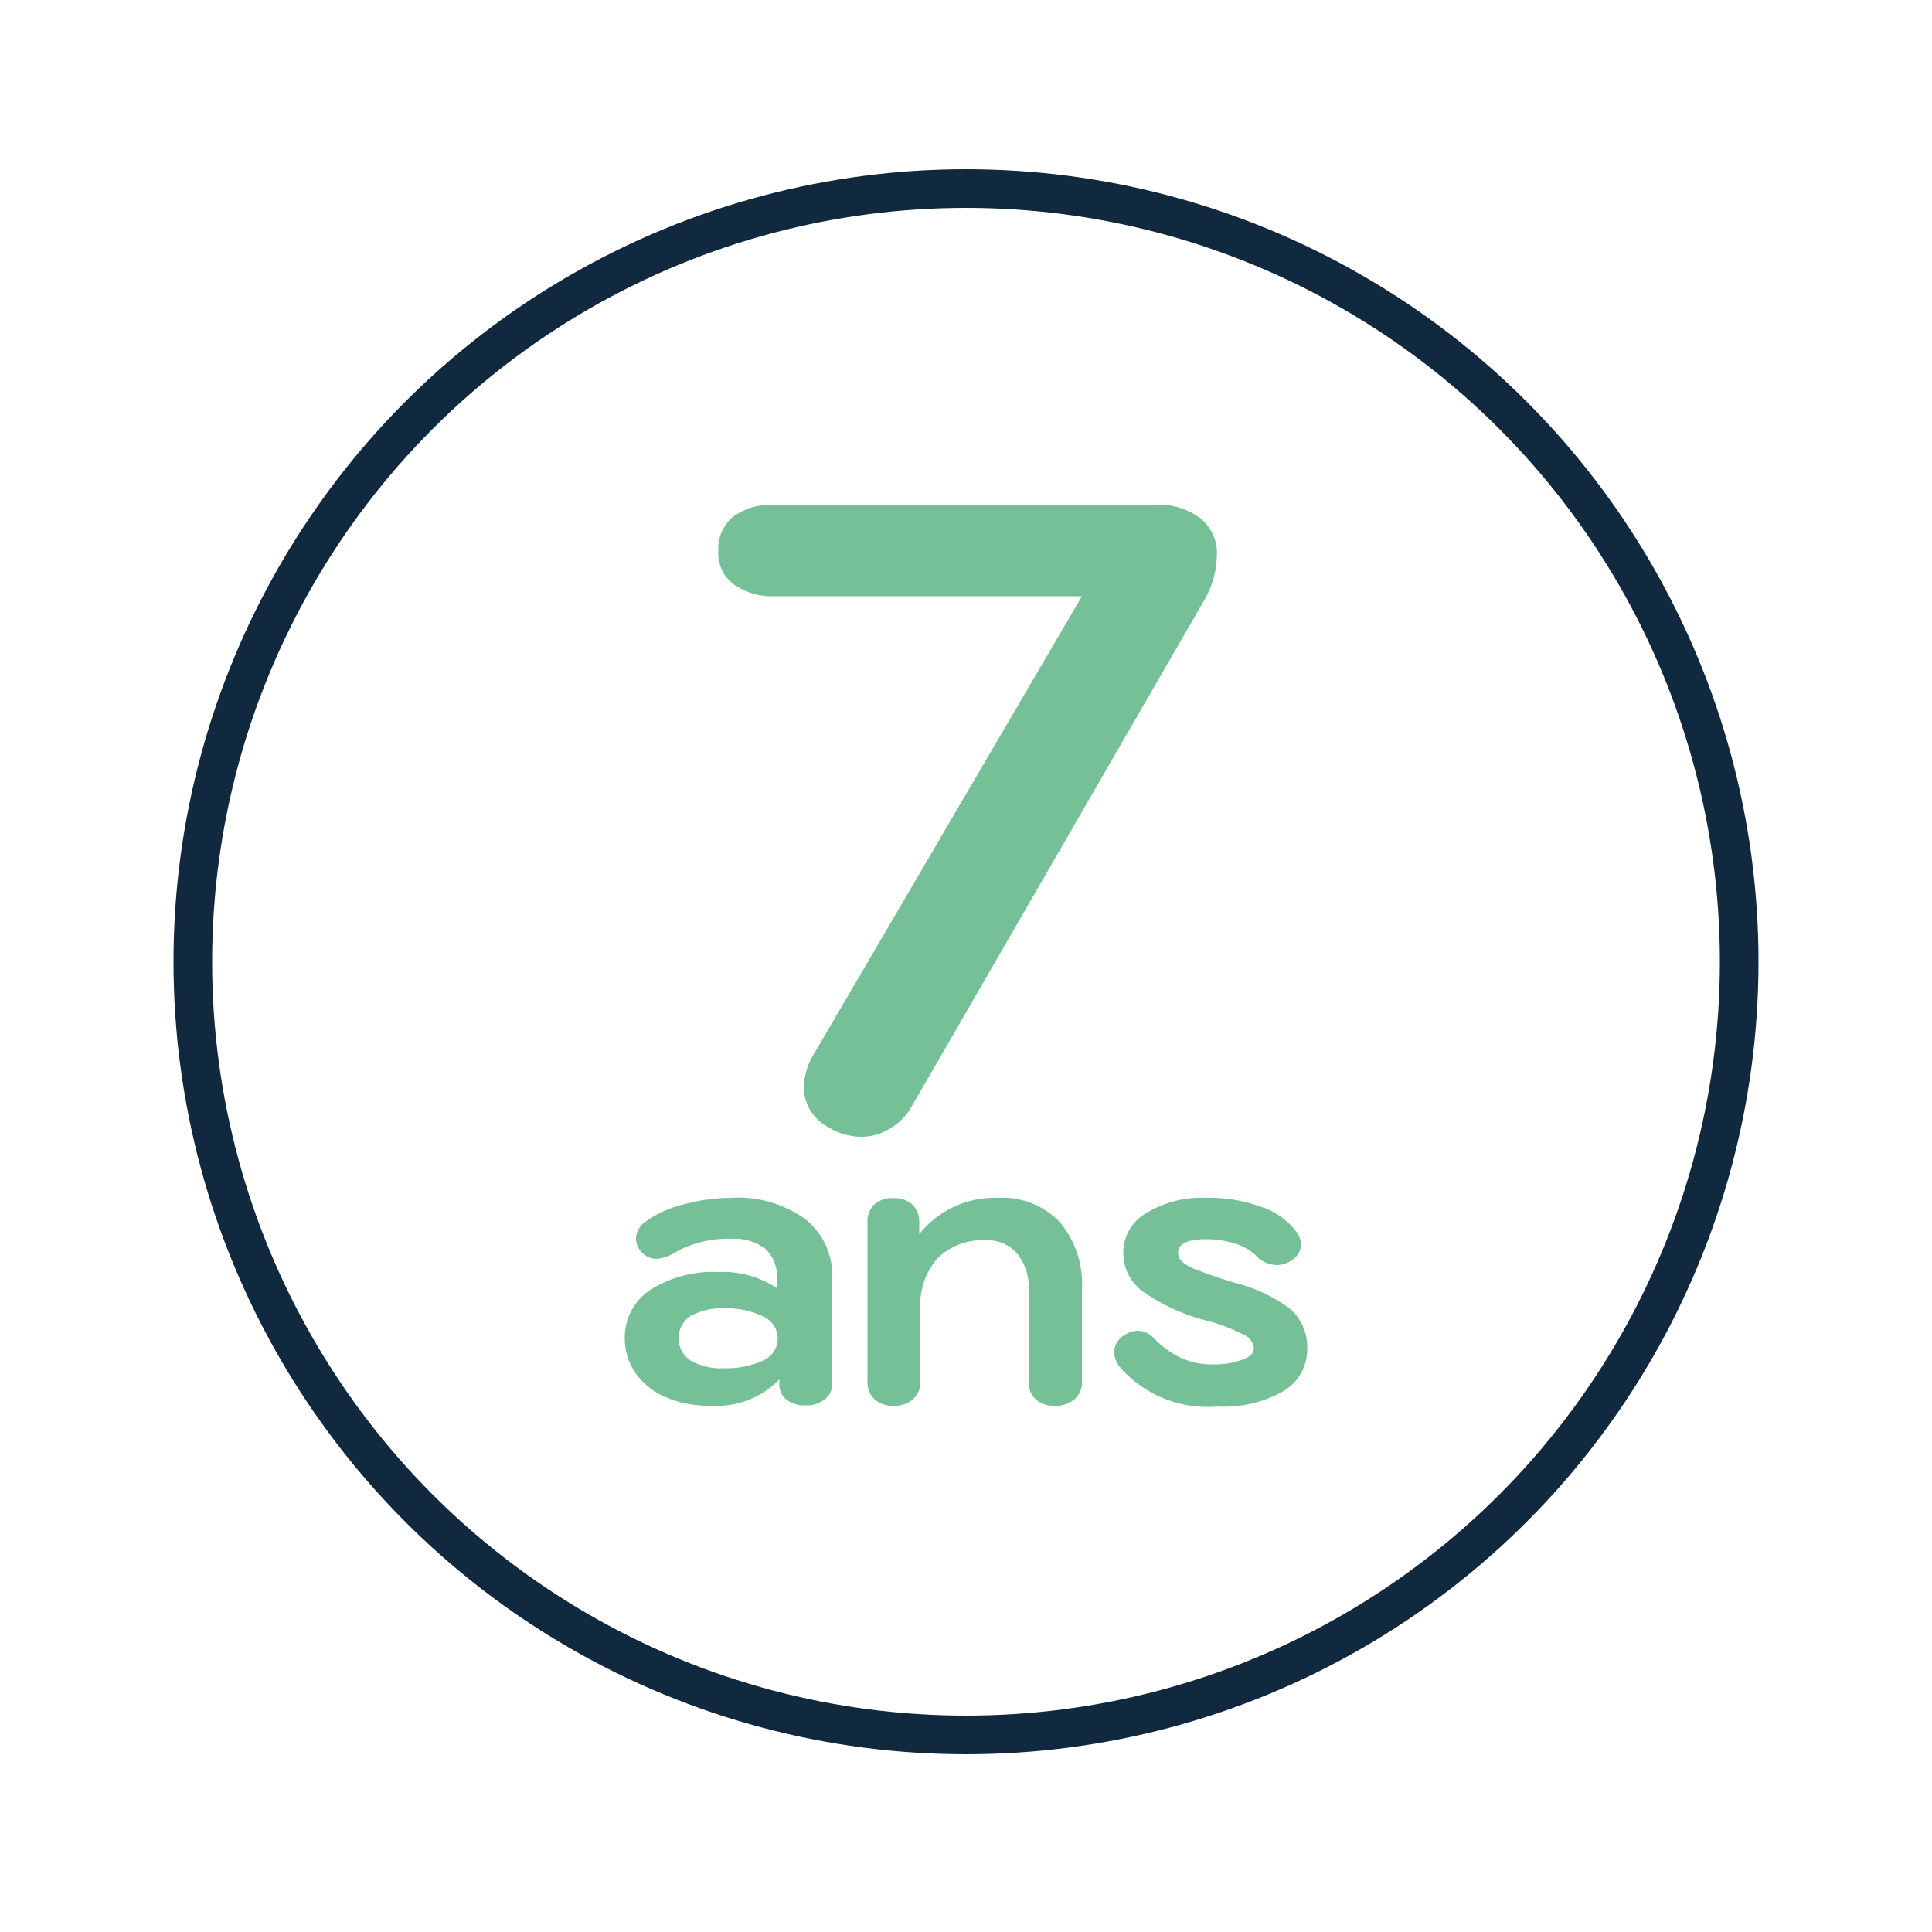
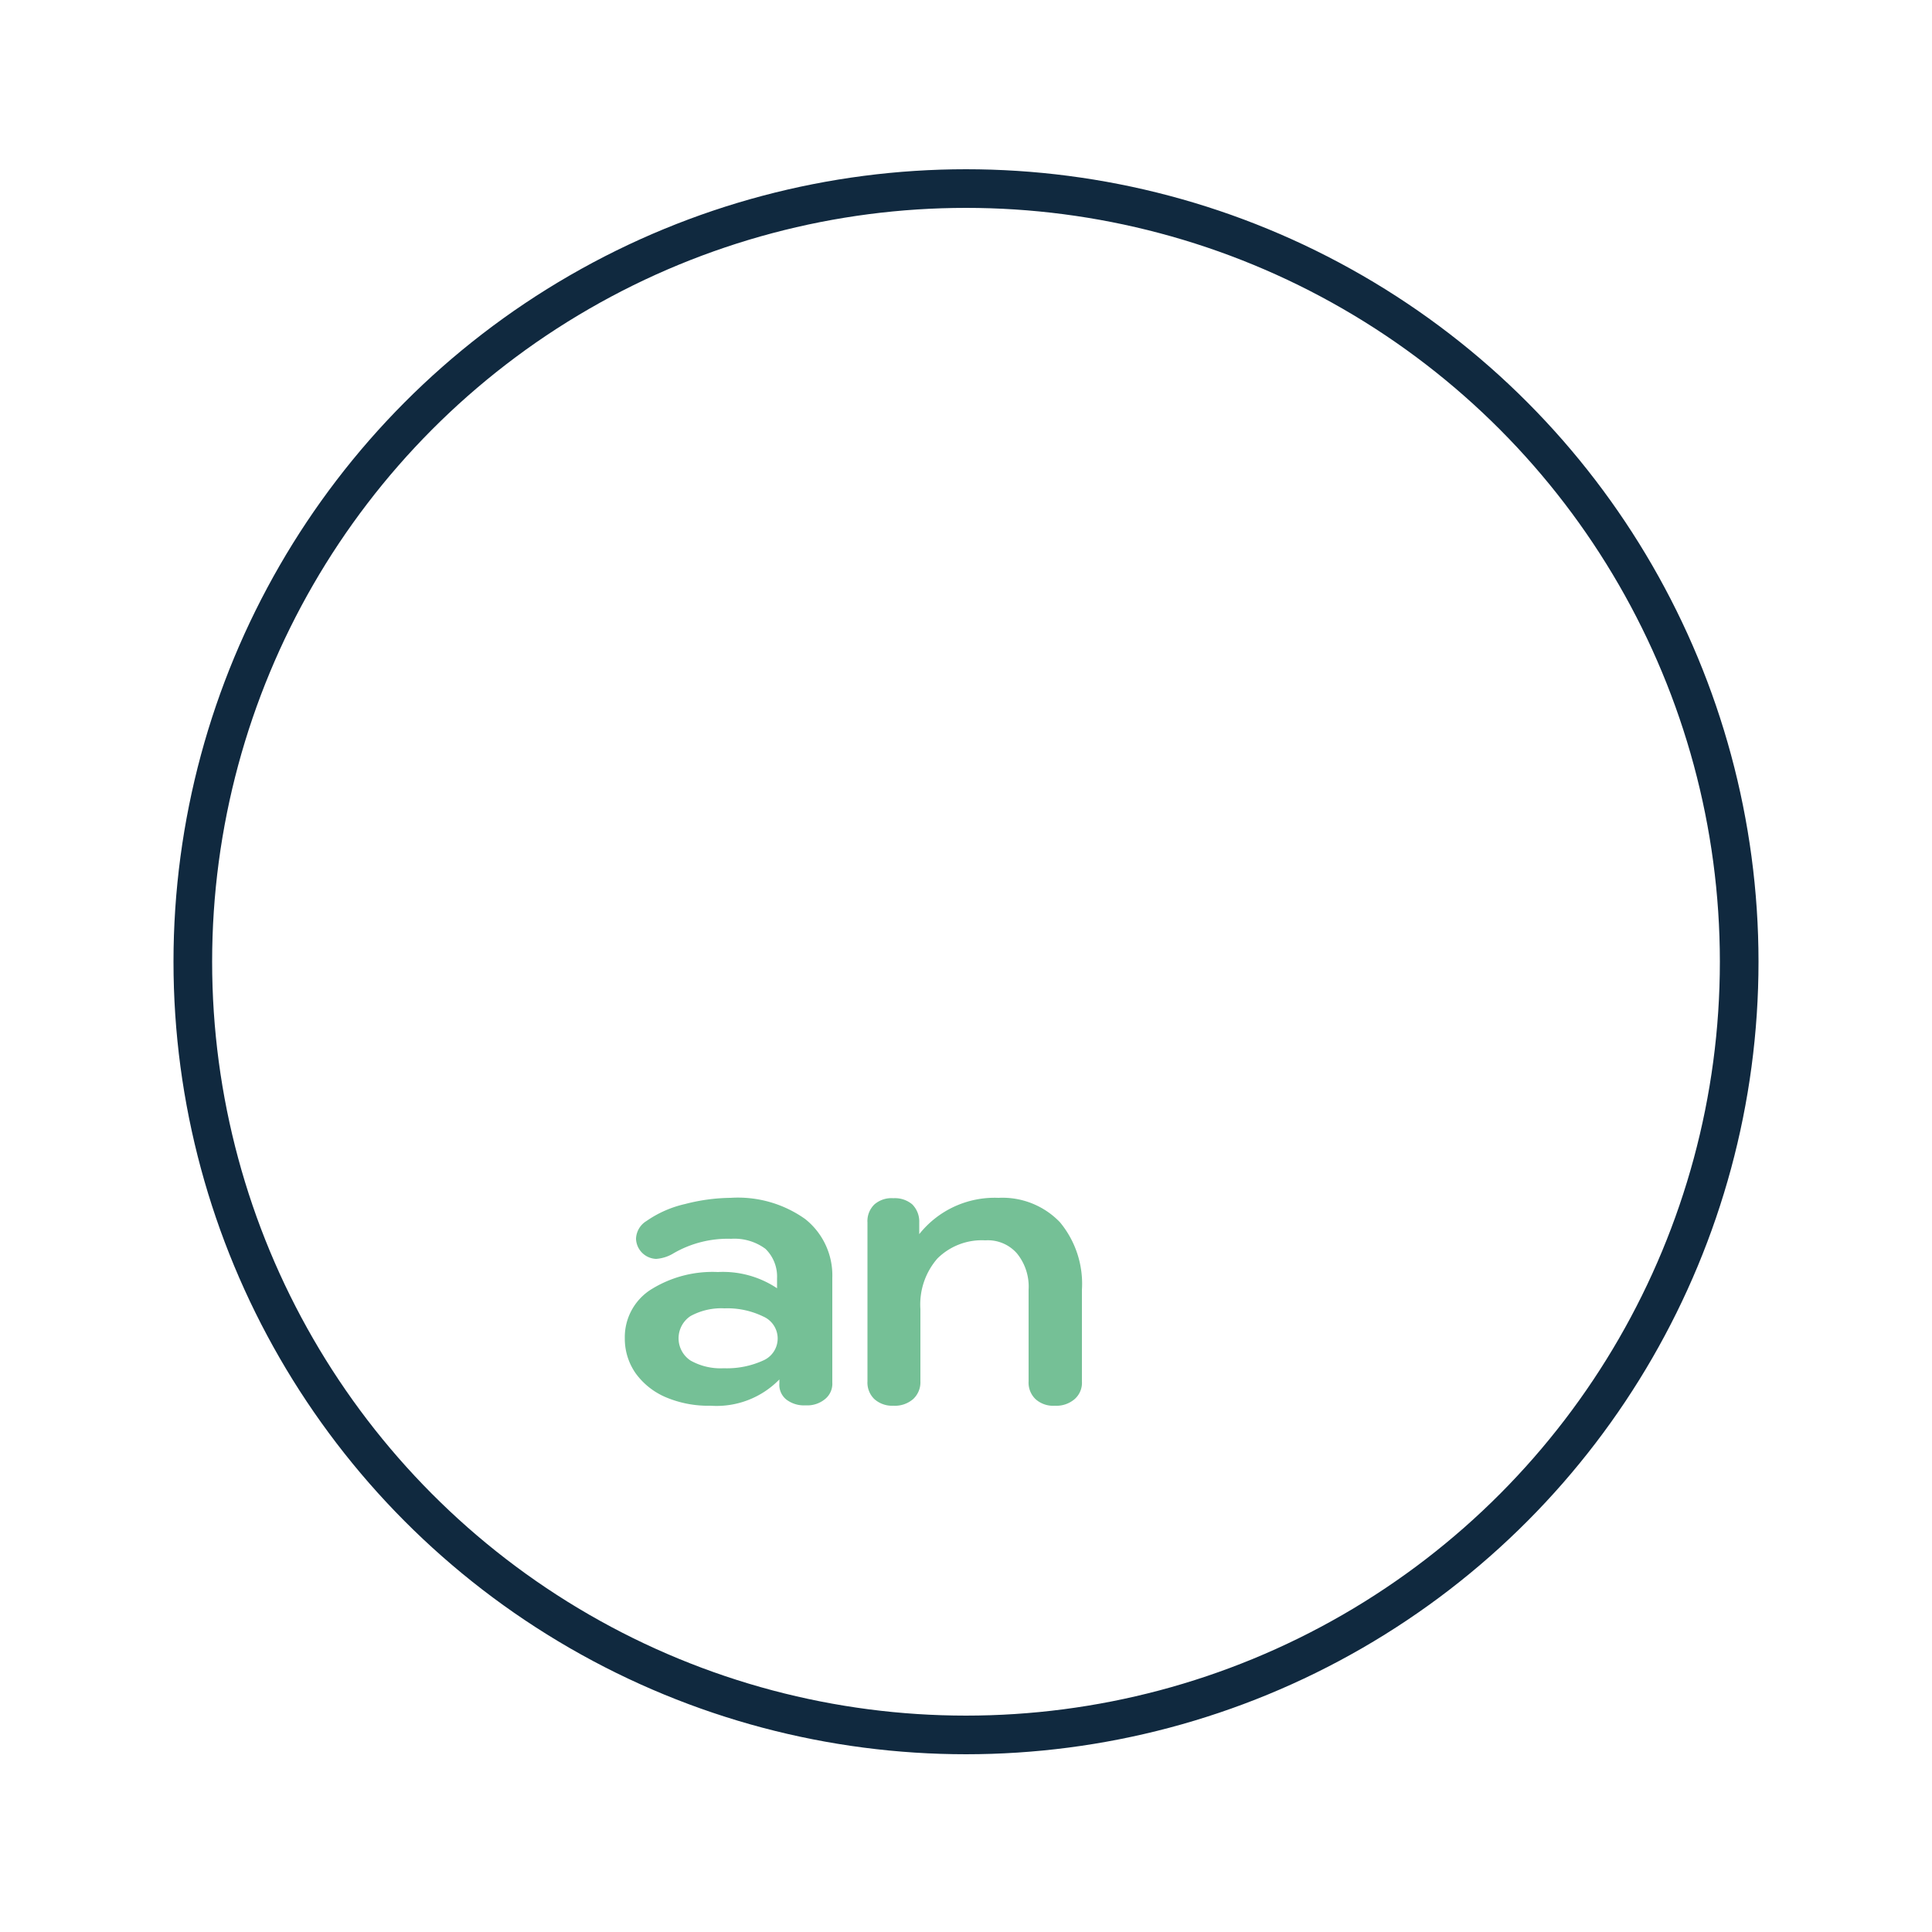
<svg xmlns="http://www.w3.org/2000/svg" id="Calque_1" data-name="Calque 1" viewBox="0 0 50 50">
  <defs>
    <style>.cls-1{fill:#75c096;}.cls-2{fill:none;stroke:#10293f;stroke-miterlimit:10;}</style>
  </defs>
  <path class="cls-1" d="M17.23,36.16a1.86,1.86,0,0,1-.78-.62,1.56,1.56,0,0,1-.28-.91,1.46,1.46,0,0,1,.65-1.24,3,3,0,0,1,1.76-.47,2.52,2.52,0,0,1,1.53.42v-.26a1,1,0,0,0-.3-.76,1.35,1.35,0,0,0-.89-.26,2.8,2.8,0,0,0-1.48.37,1,1,0,0,1-.46.15.54.54,0,0,1-.52-.52.56.56,0,0,1,.27-.46,2.85,2.85,0,0,1,1-.44A4.85,4.85,0,0,1,18.91,31a3,3,0,0,1,1.93.55,1.86,1.86,0,0,1,.7,1.52v2.71a.51.51,0,0,1-.19.43.72.72,0,0,1-.5.16.75.75,0,0,1-.5-.15.49.49,0,0,1-.18-.42V35.7a2.27,2.27,0,0,1-1.78.68A2.82,2.82,0,0,1,17.23,36.16Zm2.52-.95a.62.62,0,0,0,0-1.14,2.12,2.12,0,0,0-1-.21,1.66,1.66,0,0,0-.88.2.69.69,0,0,0,0,1.15,1.58,1.58,0,0,0,.86.2A2.26,2.26,0,0,0,19.75,35.21Z" />
  <path class="cls-1" d="M22.63,36.21a.59.59,0,0,1-.18-.46V31.64a.6.6,0,0,1,.18-.47.67.67,0,0,1,.49-.16.69.69,0,0,1,.49.16.63.63,0,0,1,.18.47v.3A2.49,2.49,0,0,1,25.84,31a2.06,2.06,0,0,1,1.59.63A2.49,2.49,0,0,1,28,33.38v2.37a.56.56,0,0,1-.19.46.72.72,0,0,1-.51.17.68.68,0,0,1-.5-.17.59.59,0,0,1-.18-.46V33.38a1.36,1.36,0,0,0-.3-.94,1,1,0,0,0-.82-.34,1.63,1.63,0,0,0-1.24.47,1.81,1.81,0,0,0-.44,1.31v1.87a.59.59,0,0,1-.19.46.72.72,0,0,1-.51.17A.69.69,0,0,1,22.63,36.21Z" />
-   <path class="cls-1" d="M29,35.4a.71.71,0,0,1-.17-.4.54.54,0,0,1,.26-.44.64.64,0,0,1,.35-.12.6.6,0,0,1,.43.2,2.37,2.37,0,0,0,.71.51,1.91,1.91,0,0,0,.84.16,2,2,0,0,0,.73-.12c.2-.08.3-.17.3-.28a.42.42,0,0,0-.25-.36,4.57,4.57,0,0,0-1-.38,4.94,4.94,0,0,1-1.64-.76,1.23,1.23,0,0,1-.49-1,1.18,1.18,0,0,1,.57-1A2.76,2.76,0,0,1,31.23,31a3.88,3.88,0,0,1,1.4.23,1.88,1.88,0,0,1,.9.62.61.61,0,0,1,.14.36.49.49,0,0,1-.25.41.68.68,0,0,1-.37.12.77.77,0,0,1-.56-.26,1.41,1.41,0,0,0-.54-.3,2.48,2.48,0,0,0-.73-.11c-.49,0-.73.12-.73.35a.3.3,0,0,0,.11.24,1.32,1.32,0,0,0,.42.22c.2.08.51.19.94.32a4,4,0,0,1,1.45.69,1.31,1.31,0,0,1,.42,1A1.25,1.25,0,0,1,33.22,36a3.11,3.11,0,0,1-1.72.4A3,3,0,0,1,29,35.4Z" />
  <circle class="cls-2" cx="25" cy="24.89" r="20.01" />
-   <path class="cls-1" d="M20.8,28.13a1.79,1.79,0,0,1,.28-.88L28,15.43H20a1.69,1.69,0,0,1-1-.3,1,1,0,0,1-.41-.87,1.07,1.07,0,0,1,.4-.9,1.68,1.68,0,0,1,1-.3h9.92a1.81,1.81,0,0,1,1.15.35,1.15,1.15,0,0,1,.43,1,2.35,2.35,0,0,1-.34,1.15L23.58,28.66a1.53,1.53,0,0,1-.55.55,1.43,1.43,0,0,1-.76.21,1.6,1.6,0,0,1-.8-.23A1.19,1.19,0,0,1,20.8,28.13Z" />
</svg>